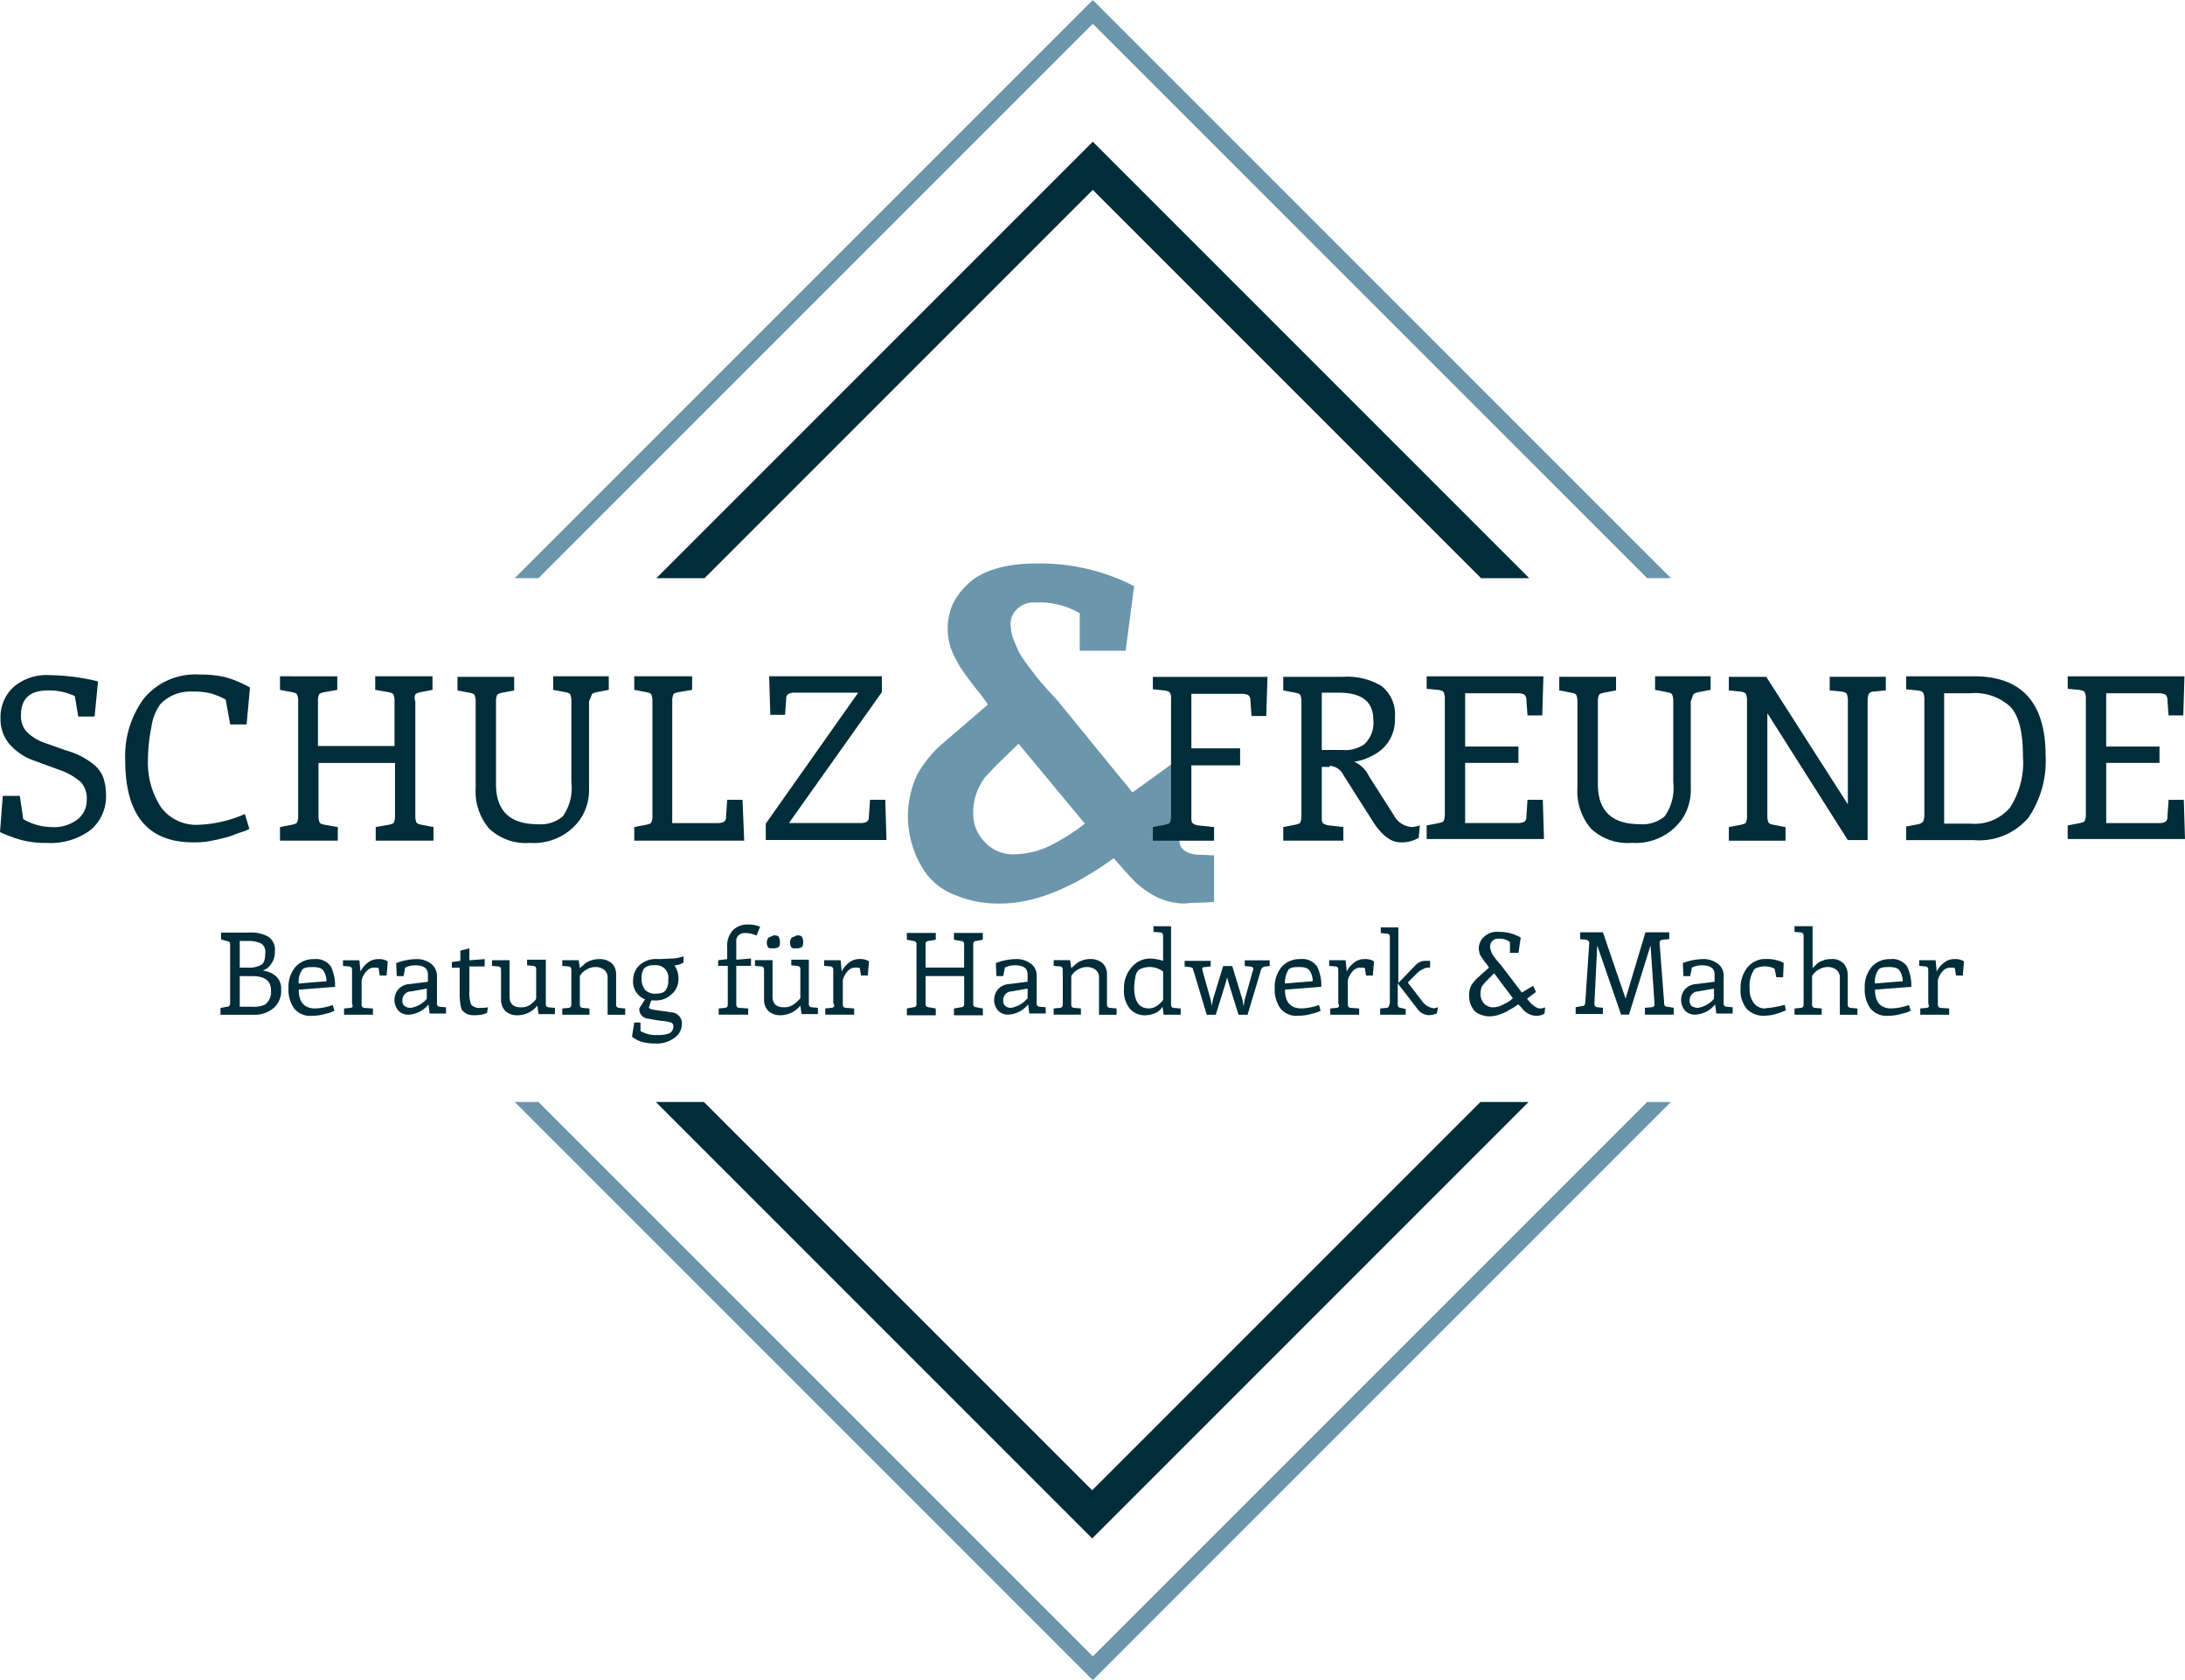
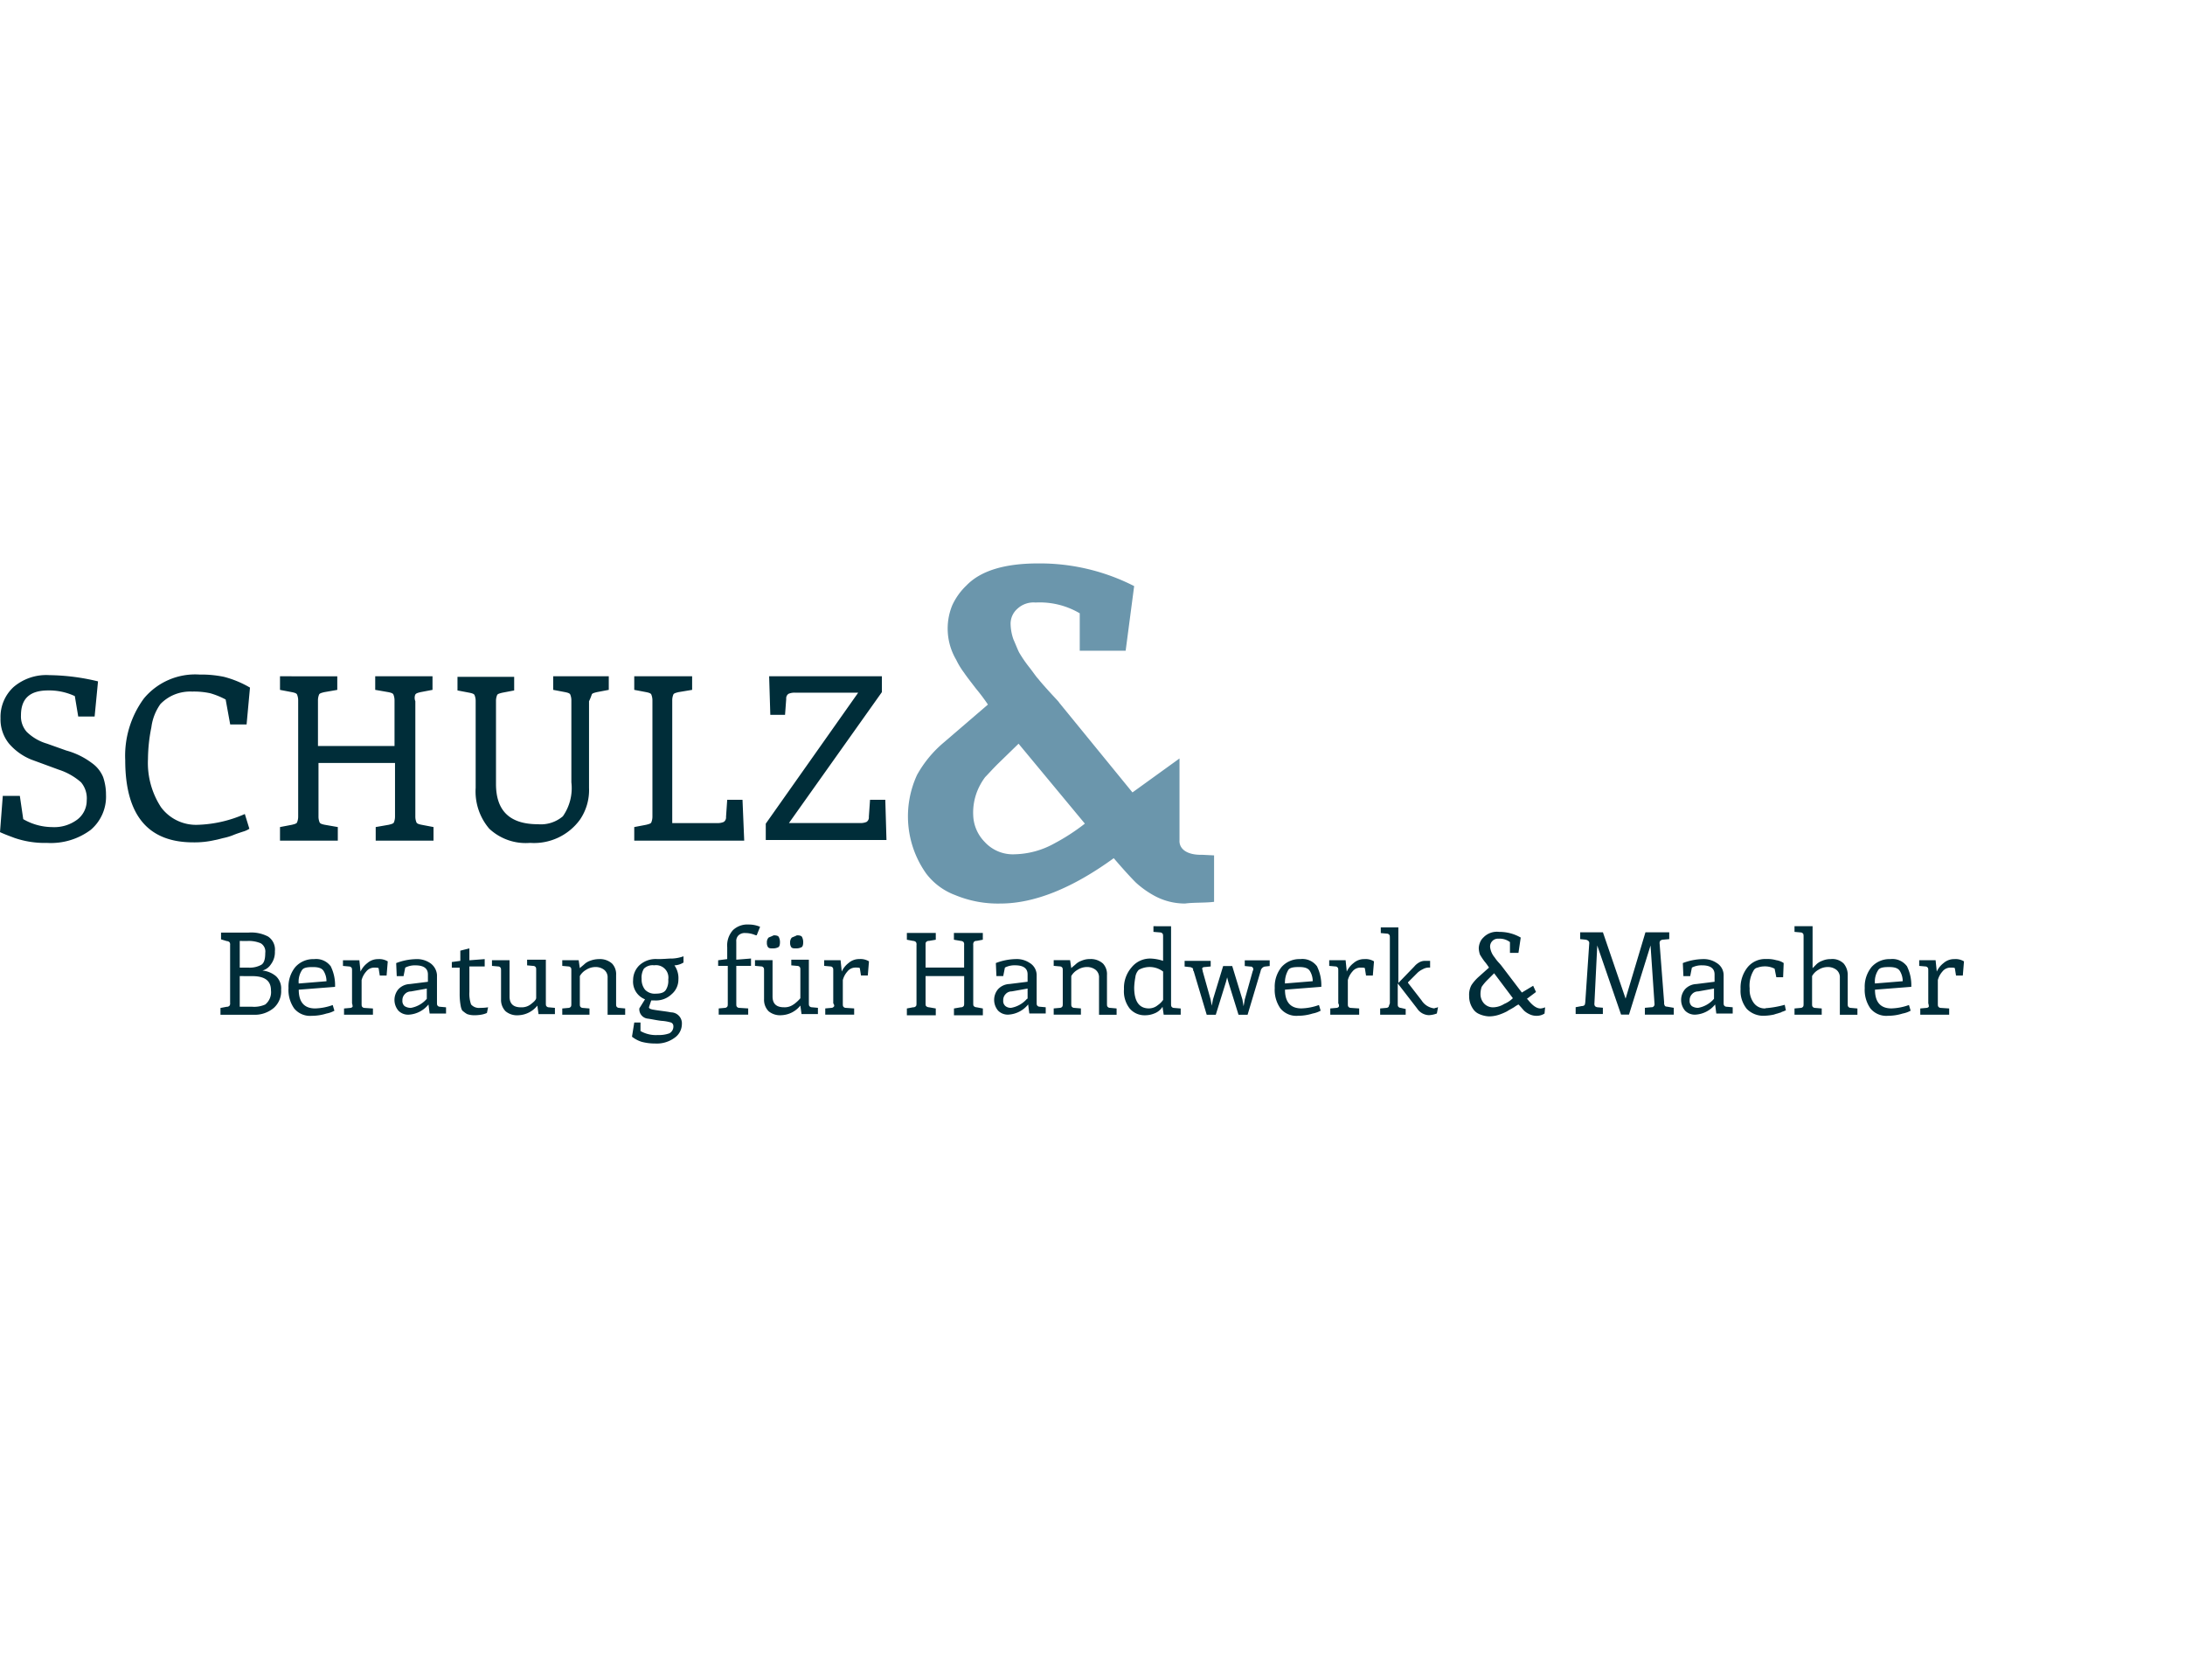
<svg xmlns="http://www.w3.org/2000/svg" width="186.568" height="143.447" viewBox="0 0 186.568 143.447">
-   <path d="M190.279,62.265,153.014,25,115.748,62.265h4.114l33.152-33.152,33.152,33.152ZM115.7,106.984l37.265,37.265,37.265-37.265h-4.114l-33.152,33.152-33.152-33.152Z" transform="translate(-59.705 -12.901)" fill="#002d39" />
-   <path d="M189.529,49.364,140.164,0,90.8,49.364h2.033L140.164,2.033,187.5,49.364ZM90.8,94.083l49.364,49.364,49.364-49.364H187.5l-47.332,47.332L92.833,94.083Z" transform="translate(-46.856)" fill="#6b96ac" />
  <path d="M.242,129.308,0,132.454c.532.242.968.387,1.21.484a7.954,7.954,0,0,0,2.807.436,5.7,5.7,0,0,0,3.727-1.113,3.717,3.717,0,0,0,1.307-3,4.64,4.64,0,0,0-.242-1.5,2.752,2.752,0,0,0-.968-1.21,6.463,6.463,0,0,0-2.178-1.065L4.017,124.9a4.127,4.127,0,0,1-1.742-1.016,1.986,1.986,0,0,1-.484-1.4c0-1.452.774-2.129,2.323-2.129a5.194,5.194,0,0,1,2.275.484l.29,1.742h1.4l.29-3a18.517,18.517,0,0,0-4.162-.532,4.3,4.3,0,0,0-3.049,1.016,3.466,3.466,0,0,0-1.113,2.662A3.287,3.287,0,0,0,.774,124.9a4.982,4.982,0,0,0,1.887,1.355l2.371.871A5.376,5.376,0,0,1,6.921,128.2a2.127,2.127,0,0,1,.484,1.549,2.04,2.04,0,0,1-.823,1.645,3.282,3.282,0,0,1-2.129.629,4.984,4.984,0,0,1-2.468-.678l-.29-1.984H.242Zm16.7,2.517a3.716,3.716,0,0,1-3.194-1.5,6.914,6.914,0,0,1-1.113-4.114,14,14,0,0,1,.29-2.71,4.365,4.365,0,0,1,.774-1.984,3.545,3.545,0,0,1,1.113-.774,3.621,3.621,0,0,1,1.6-.29,6.436,6.436,0,0,1,1.549.145,6.756,6.756,0,0,1,1.307.532l.387,2.129h1.4l.29-3.146a8.7,8.7,0,0,0-2.226-.92A9.505,9.505,0,0,0,17.036,119a5.685,5.685,0,0,0-4.743,2.033,8.256,8.256,0,0,0-1.6,5.275c0,4.694,1.936,7.018,5.808,7.018a7.654,7.654,0,0,0,1.839-.194c.29-.048.581-.145.823-.194a4.756,4.756,0,0,0,.774-.242c.242-.1.532-.194.823-.29a1.853,1.853,0,0,0,.532-.242l-.387-1.258a10.731,10.731,0,0,1-3.969.92Zm18.536-11.131c.048-.1.242-.145.436-.194l1.016-.194v-1.161H32.038v1.161l1.113.194c.242.048.387.1.436.194a1.3,1.3,0,0,1,.1.532V125.1H27.15v-3.872a1.3,1.3,0,0,1,.1-.532c.048-.1.242-.145.436-.194l1.113-.194v-1.161H23.908v1.161l1.016.194c.242.048.387.1.436.194a1.3,1.3,0,0,1,.1.532V131.1a1.3,1.3,0,0,1-.1.532c-.048.1-.242.145-.436.194l-1.016.194v1.162h4.936v-1.162l-1.113-.194c-.242-.048-.387-.1-.436-.194a1.3,1.3,0,0,1-.1-.532V126.55h6.534V131.1a1.3,1.3,0,0,1-.1.532c-.048.1-.242.145-.436.194l-1.113.194v1.162h4.936v-1.162l-1.016-.194c-.242-.048-.387-.1-.436-.194a1.3,1.3,0,0,1-.1-.532v-9.824a.757.757,0,0,1,0-.581Zm15.051,0c.048-.1.242-.145.436-.194l1.016-.194v-1.161H47.235v1.161l1.016.194c.242.048.387.1.436.194a1.3,1.3,0,0,1,.1.532V128.2a4.2,4.2,0,0,1-.726,2.9,2.9,2.9,0,0,1-2.129.678c-2.42,0-3.581-1.161-3.581-3.436v-7.066a1.3,1.3,0,0,1,.1-.532c.048-.1.242-.145.436-.194l1.016-.194v-1.162h-4.84v1.162l1.016.194c.242.048.387.1.436.194a1.3,1.3,0,0,1,.1.532v7.4a4.888,4.888,0,0,0,1.162,3.485,4.556,4.556,0,0,0,3.485,1.21,4.849,4.849,0,0,0,4.259-1.984,4.482,4.482,0,0,0,.774-2.71v-7.4c.145-.29.194-.484.242-.581Zm12.873,9H62.093l-.1,1.452a.466.466,0,0,1-.194.436,1.3,1.3,0,0,1-.532.1H57.4V121.226a1.3,1.3,0,0,1,.1-.532c.048-.1.242-.145.436-.194l1.162-.194v-1.161H54.156v1.161l1.016.194c.242.048.387.1.436.194a1.3,1.3,0,0,1,.1.532V131.1a1.3,1.3,0,0,1-.1.532c-.048.1-.242.145-.436.194l-1.016.194v1.162h9.389L63.4,129.7Zm1.984,2.033v1.4H75.692l-.1-3.436H74.289l-.1,1.452a.466.466,0,0,1-.194.436,1.3,1.3,0,0,1-.532.1h-6.1L75.3,120.5v-1.355H65.674l.1,3.291h1.258l.1-1.355a.466.466,0,0,1,.194-.436,1.3,1.3,0,0,1,.532-.1h5.42l-7.889,11.18Z" transform="translate(0 -61.408)" fill="#002d39" />
  <path d="M39.674,170.021a.284.284,0,0,1-.242.1l-.532.1v.581h2.807a2.526,2.526,0,0,0,1.742-.581,1.909,1.909,0,0,0,.629-1.549,1.429,1.429,0,0,0-.436-1.161,2.125,2.125,0,0,0-1.162-.484,1.241,1.241,0,0,0,.726-.532,1.7,1.7,0,0,0,.339-1.113,1.331,1.331,0,0,0-.581-1.258,3.091,3.091,0,0,0-1.645-.339H38.948v.581l.484.145a.37.37,0,0,1,.242.1.363.363,0,0,1,.048.242v4.936a.363.363,0,0,1-.048.242Zm1.5-5.517a2.645,2.645,0,0,1,1.162.194.818.818,0,0,1,.387.823c0,.532-.1.871-.339,1.016a2.034,2.034,0,0,1-1.065.242h-.774V164.5Zm.436,3c1.065,0,1.6.387,1.6,1.21a1.355,1.355,0,0,1-.484,1.21,2.3,2.3,0,0,1-1.113.194H40.545V167.5Zm6.679-.871a1.545,1.545,0,0,0-1.4-.581,2.044,2.044,0,0,0-1.6.678,2.656,2.656,0,0,0-.581,1.791,2.757,2.757,0,0,0,.484,1.742,1.75,1.75,0,0,0,1.5.629,4.2,4.2,0,0,0,1.258-.194,2.208,2.208,0,0,0,.678-.242l-.145-.484a4.785,4.785,0,0,1-1.5.29c-.92,0-1.4-.532-1.4-1.6l3.1-.242a3.643,3.643,0,0,0-.387-1.791Zm-2.42.339c.145-.194.436-.242.92-.242s.774.1.92.339a1.671,1.671,0,0,1,.242.871l-2.371.194a1.769,1.769,0,0,1,.29-1.161Zm4.307,3.146a.251.251,0,0,1-.194.1l-.532.048v.532h2.468v-.532l-.726-.048a.251.251,0,0,1-.194-.1c-.048-.048-.048-.145-.048-.29v-1.984a1.779,1.779,0,0,1,.387-.726.871.871,0,0,1,.726-.339c.145,0,.29,0,.339.048l.1.629h.581l.1-1.21a1.385,1.385,0,0,0-.823-.194,1.358,1.358,0,0,0-.92.339,1.916,1.916,0,0,0-.581.726l-.1-.968h-1.4v.484l.532.048a.251.251,0,0,1,.194.1c.048.048.048.145.048.29v2.759a.851.851,0,0,1,.048.29Zm6.63-3.727a1.981,1.981,0,0,0-1.21-.339,4.976,4.976,0,0,0-1.694.339l.048,1.113h.581l.145-.726a1.771,1.771,0,0,1,.871-.194c.678,0,1.065.242,1.065.774v.629l-1.549.194a1.4,1.4,0,0,0-.968.436,1.417,1.417,0,0,0,0,1.839,1.166,1.166,0,0,0,.871.339,2.331,2.331,0,0,0,1.694-.871l.1.774h1.4v-.532l-.532-.048a.251.251,0,0,1-.194-.1c-.048-.048-.048-.145-.048-.29v-2.323a1.348,1.348,0,0,0-.581-1.016Zm-.29,3.049a2.321,2.321,0,0,1-1.355.774.976.976,0,0,1-.532-.145.561.561,0,0,1-.194-.484.728.728,0,0,1,.194-.532.693.693,0,0,1,.532-.242l1.355-.242v.871Zm2.807-2.759V169a5.478,5.478,0,0,0,.1,1.113c.048.194.1.339.194.387a2.051,2.051,0,0,0,.339.242,1.741,1.741,0,0,0,.532.1,3.426,3.426,0,0,0,.678-.048,1.962,1.962,0,0,0,.484-.145l.1-.484a3.954,3.954,0,0,1-.678.048.891.891,0,0,1-.774-.29,2.771,2.771,0,0,1-.145-1.065v-2.178h1.307v-.629l-1.307.1v-1.016l-.774.194v.871l-.726.1v.484h.678Zm6.05,3.243a1.267,1.267,0,0,1-.823.242c-.629,0-.968-.29-.968-.92v-3.1h-1.5v.484l.532.048a.251.251,0,0,1,.194.1c.048.048.048.145.048.29v2.42a1.386,1.386,0,0,0,.387,1.016,1.536,1.536,0,0,0,1.113.339,2.167,2.167,0,0,0,1.6-.823l.1.726h1.4v-.532l-.532-.048a.252.252,0,0,1-.194-.1c-.048-.048-.048-.145-.048-.29V166.1h-1.6v.484l.532.048a.251.251,0,0,1,.194.1c.048.048.048.145.048.29v2.371c-.048.194-.242.339-.484.532Zm8.082.339-.532-.048a.251.251,0,0,1-.194-.1c-.048-.048-.048-.145-.048-.29v-2.42a1.318,1.318,0,0,0-.339-.968,1.548,1.548,0,0,0-1.113-.387,2.192,2.192,0,0,0-.774.145,1.4,1.4,0,0,0-.484.29c-.1.1-.242.194-.387.339l-.1-.678h-1.4v.484l.532.048a.251.251,0,0,1,.194.1c.048.048.048.145.048.29v2.759c0,.145,0,.242-.048.29a.251.251,0,0,1-.194.1l-.532.048v.532h2.323v-.532l-.581-.048a.251.251,0,0,1-.194-.1c-.048-.048-.048-.145-.048-.29V167.5a1.4,1.4,0,0,1,.532-.532,1.5,1.5,0,0,1,.823-.242,1.189,1.189,0,0,1,.726.242.812.812,0,0,1,.29.678V170.8h1.5v-.532ZM77.424,166c-.242,0-.678.048-1.162.048h-.048a2.062,2.062,0,0,0-1.549.532,1.757,1.757,0,0,0-.532,1.258,1.615,1.615,0,0,0,1.016,1.645l-.484.774a.807.807,0,0,0,.678.871c.387.048.774.145,1.21.194a3.612,3.612,0,0,1,.823.145.327.327,0,0,1,.194.29.657.657,0,0,1-.339.629,2.543,2.543,0,0,1-.968.145,2.653,2.653,0,0,1-1.5-.339v-.726h-.532l-.194,1.21a2.611,2.611,0,0,0,.823.436,4.492,4.492,0,0,0,1.162.145,2.559,2.559,0,0,0,1.645-.484,1.43,1.43,0,0,0,.629-1.161.939.939,0,0,0-.92-1.016c-.532-.1-1.065-.145-1.6-.242-.194-.048-.29-.1-.29-.194l.194-.581h.29a1.933,1.933,0,0,0,1.452-.532A1.629,1.629,0,0,0,78,167.795a1.889,1.889,0,0,0-.339-1.21,1.607,1.607,0,0,0,.774-.242v-.532a3.292,3.292,0,0,1-1.016.194Zm-1.355,3a1.138,1.138,0,0,1-.92-.339,1.4,1.4,0,0,1-.29-.92,1.455,1.455,0,0,1,.194-.871,1.044,1.044,0,0,1,.871-.29,1.057,1.057,0,0,1,1.21,1.21,1.455,1.455,0,0,1-.194.871c-.145.242-.436.339-.871.339Zm5.324-2.371h.823v3.194c0,.145,0,.242-.048.29a.251.251,0,0,1-.194.1l-.532.048v.532h2.517v-.532l-.774-.048a.251.251,0,0,1-.194-.1c-.048-.048-.048-.145-.048-.29v-3.194H84.2V166l-1.258.1v-1.549a.661.661,0,0,1,.194-.532.771.771,0,0,1,.581-.194,2.193,2.193,0,0,1,.774.145.482.482,0,0,0,.194.048l.29-.726a2.461,2.461,0,0,0-.968-.194,1.793,1.793,0,0,0-1.355.484,1.955,1.955,0,0,0-.484,1.452v1.016h0l-.774.1v.484Zm6.437,3.291a1.267,1.267,0,0,1-.823.242c-.629,0-.968-.29-.968-.92v-3.1h-1.5v.484l.532.048a.251.251,0,0,1,.194.1c.048.048.048.145.048.29v2.42A1.387,1.387,0,0,0,85.7,170.5a1.536,1.536,0,0,0,1.113.339,2.167,2.167,0,0,0,1.6-.823l.1.726h1.4v-.532l-.532-.048a.252.252,0,0,1-.194-.1c-.048-.048-.048-.145-.048-.29V166.1h-1.5v.484l.532.048a.251.251,0,0,1,.194.1c.048.048.048.145.048.29v2.371a3.162,3.162,0,0,1-.581.532ZM85.7,164.213a.592.592,0,0,0-.145.436.626.626,0,0,0,.1.387c.1.1.194.1.436.1a.967.967,0,0,0,.436-.1q.145-.073.145-.436a.966.966,0,0,0-.1-.436q-.073-.145-.436-.145c-.194.1-.339.145-.436.194Zm1.984,0a.592.592,0,0,0-.145.436.625.625,0,0,0,.1.387c.1.1.194.1.436.1a.967.967,0,0,0,.436-.1q.145-.073.145-.436a.967.967,0,0,0-.1-.436q-.073-.145-.436-.145c-.194.1-.339.145-.436.194Zm3.581,5.9a.251.251,0,0,1-.194.1l-.532.048v.532h2.468v-.532l-.726-.048a.251.251,0,0,1-.194-.1c-.048-.048-.048-.145-.048-.29v-1.984a1.778,1.778,0,0,1,.387-.726.871.871,0,0,1,.726-.339c.145,0,.29,0,.339.048l.1.629h.581l.1-1.21a1.385,1.385,0,0,0-.823-.194,1.358,1.358,0,0,0-.92.339,1.916,1.916,0,0,0-.581.726l-.1-.968h-1.4v.484l.532.048a.251.251,0,0,1,.194.1c.048.048.048.145.048.29v2.759c.1.145.1.242.048.29Zm11.954-5.517a.284.284,0,0,1,.242-.1l.532-.1v-.581h-2.468v.581l.581.1a.37.37,0,0,1,.242.1.363.363,0,0,1,.048.242v1.936H99.105v-1.936c0-.145,0-.194.048-.242a.284.284,0,0,1,.242-.1l.581-.1v-.581H97.508v.581l.532.1a.37.37,0,0,1,.242.1.363.363,0,0,1,.048.242v4.936c0,.145,0,.242-.048.29a.284.284,0,0,1-.242.1l-.532.1v.581h2.468v-.581l-.581-.1a.37.37,0,0,1-.242-.1c-.048-.048-.048-.145-.048-.29V167.5H102.4v2.275c0,.145,0,.242-.048.29a.284.284,0,0,1-.242.1l-.581.1v.581h2.468v-.581l-.532-.1a.37.37,0,0,1-.242-.1c-.048-.048-.048-.145-.048-.29v-4.936a.363.363,0,0,1,.048-.242Zm4.791,1.791a1.981,1.981,0,0,0-1.21-.339,4.976,4.976,0,0,0-1.694.339l.048,1.113h.581l.145-.726a1.771,1.771,0,0,1,.871-.194c.678,0,1.065.242,1.065.774v.629l-1.549.194a1.4,1.4,0,0,0-.968.436,1.417,1.417,0,0,0,0,1.839,1.166,1.166,0,0,0,.871.339,2.331,2.331,0,0,0,1.694-.871l.1.774h1.4v-.532l-.532-.048a.251.251,0,0,1-.194-.1c-.048-.048-.048-.145-.048-.29v-2.323a1.222,1.222,0,0,0-.581-1.016Zm-.242,3.049a2.321,2.321,0,0,1-1.355.774.722.722,0,0,1-.484-.145.561.561,0,0,1-.194-.484.728.728,0,0,1,.194-.532.693.693,0,0,1,.532-.242l1.355-.242v.871Zm7.6.823-.532-.048a.251.251,0,0,1-.194-.1c-.048-.048-.048-.145-.048-.29v-2.42a1.318,1.318,0,0,0-.339-.968,1.548,1.548,0,0,0-1.113-.387,1.768,1.768,0,0,0-.726.145,1.4,1.4,0,0,0-.484.29c-.1.1-.242.194-.387.339l-.1-.678h-1.4v.484l.532.048a.251.251,0,0,1,.194.1c.048.048.048.145.048.29v2.759c0,.145,0,.242-.048.29a.251.251,0,0,1-.194.1l-.532.048v.532h2.323v-.532l-.581-.048a.251.251,0,0,1-.194-.1c-.048-.048-.048-.145-.048-.29V167.5a1.4,1.4,0,0,1,.532-.532,1.5,1.5,0,0,1,.823-.242,1.189,1.189,0,0,1,.726.242.812.812,0,0,1,.29.678V170.8h1.5v-.532Zm3.581-.29a1.187,1.187,0,0,1-.774.29c-.823,0-1.258-.581-1.258-1.791a5.982,5.982,0,0,1,.1-.871,1.08,1.08,0,0,1,.29-.629,1.9,1.9,0,0,1,2.081.145v2.42a1.747,1.747,0,0,1-.436.436Zm-.387-6.727v.484l.581.048a.251.251,0,0,1,.194.1c.048.048.048.145.048.29V166.2a3.769,3.769,0,0,0-1.016-.194,2.024,2.024,0,0,0-1.694.774,2.657,2.657,0,0,0-.629,1.839,2.388,2.388,0,0,0,.484,1.645,1.657,1.657,0,0,0,1.307.581,2.006,2.006,0,0,0,.774-.145,1.4,1.4,0,0,0,.484-.29,1.282,1.282,0,0,0,.242-.29l.1.678h1.452v-.532l-.581-.048a.251.251,0,0,1-.194-.1c-.048-.048-.048-.145-.048-.29v-6.582Zm4.162,3.63c0-.1.1-.145.242-.145l.484-.048V166.2h-2.226v.484l.436.048a.178.178,0,0,1,.145.048h.048a.047.047,0,0,1,.048.048.047.047,0,0,0,.048.048v.1c0,.048,0,.048.048.1l1.113,3.727h.774l.871-2.807.1-.387.1.387.871,2.807h.774l1.113-3.727a.473.473,0,0,1,.339-.387l.436-.048v-.484h-2.129v.484l.484.048a.221.221,0,0,1,.242.194.366.366,0,0,1-.048.194l-.678,2.42-.1.581-.1-.581-.871-2.855h-.774l-.871,2.855-.1.532-.1-.532-.678-2.42a.5.5,0,0,0-.048-.194Zm9.776-.242a1.545,1.545,0,0,0-1.4-.581,2.044,2.044,0,0,0-1.6.678,2.657,2.657,0,0,0-.581,1.791,2.757,2.757,0,0,0,.484,1.742,1.75,1.75,0,0,0,1.5.629,4.2,4.2,0,0,0,1.258-.194,2.208,2.208,0,0,0,.678-.242l-.145-.484a4.785,4.785,0,0,1-1.5.29c-.92,0-1.4-.532-1.4-1.6l3.1-.242a3.643,3.643,0,0,0-.387-1.791Zm-2.42.339c.145-.194.436-.242.92-.242s.774.1.92.339a1.671,1.671,0,0,1,.242.871l-2.371.194a2.131,2.131,0,0,1,.29-1.161Zm4.307,3.146a.251.251,0,0,1-.194.1l-.532.048v.532h2.468v-.532l-.726-.048a.251.251,0,0,1-.194-.1c-.048-.048-.048-.145-.048-.29v-1.984a1.779,1.779,0,0,1,.387-.726.871.871,0,0,1,.726-.339c.145,0,.29,0,.339.048l.1.629h.581l.1-1.21a1.385,1.385,0,0,0-.823-.194,1.358,1.358,0,0,0-.92.339,1.916,1.916,0,0,0-.581.726l-.1-.968h-1.4v.484l.532.048a.251.251,0,0,1,.194.1c.048.048.048.145.048.29v2.759a.351.351,0,0,1,.048.29Zm4.259,0a.251.251,0,0,1-.194.1l-.532.048v.532H140.1v-.484l-.436-.1a.251.251,0,0,1-.194-.1c-.048-.048-.048-.145-.048-.29v-1.694l1.646,2.129a1.256,1.256,0,0,0,1.016.581,2.133,2.133,0,0,0,.678-.145l.1-.532a.375.375,0,0,0-.145.048c-.1,0-.145.048-.194.048a1.488,1.488,0,0,1-1.065-.678l-1.161-1.5v-.048l.387-.387.436-.436a1.689,1.689,0,0,1,.436-.29,1.082,1.082,0,0,1,.484-.145h.145V166.2h-.436a.967.967,0,0,0-.436.1,1.519,1.519,0,0,0-.484.387l-1.355,1.4v-4.743h-1.5v.484l.532.048a.252.252,0,0,1,.194.1c.048.048.048.145.048.29v5.566a1.906,1.906,0,0,0-.1.29Zm11.373-1.21-1.694-2.226a3.563,3.563,0,0,0-.242-.29,3.388,3.388,0,0,1-.387-.484,1.666,1.666,0,0,1-.387-.871.67.67,0,0,1,.726-.726,1.445,1.445,0,0,1,.968.29v.92h.726l.194-1.307a3.609,3.609,0,0,0-1.839-.484,1.6,1.6,0,0,0-1.355.484,1.143,1.143,0,0,0-.29.436,1.432,1.432,0,0,0-.1.484,2.059,2.059,0,0,0,.1.532,5.929,5.929,0,0,0,.387.581,4.271,4.271,0,0,1,.387.532l-.92.823a3.614,3.614,0,0,0-.581.678,1.73,1.73,0,0,0-.194.92,1.883,1.883,0,0,0,.339,1.113,1.183,1.183,0,0,0,.532.436,2.279,2.279,0,0,0,.823.194,2.74,2.74,0,0,0,.871-.145,4.717,4.717,0,0,0,.678-.29c.145-.1.339-.194.581-.339a2.859,2.859,0,0,1,.387-.242c.242.242.387.436.484.532a1.687,1.687,0,0,0,.436.29,1.339,1.339,0,0,0,.629.145,1.21,1.21,0,0,0,.678-.194l.048-.532a1.139,1.139,0,0,1-.387.1c-.339,0-.678-.242-1.065-.726l-.1-.1.774-.581-.242-.532-.968.581Zm-1.5.968a1.838,1.838,0,0,1-.871.29,1.035,1.035,0,0,1-.871-.339,1.187,1.187,0,0,1-.29-.774,1.9,1.9,0,0,1,.1-.629,3.749,3.749,0,0,1,.484-.581l.581-.581,1.6,2.129a2.338,2.338,0,0,1-.726.484Zm8.518.339-.532-.048a.37.37,0,0,1-.242-.1.363.363,0,0,1-.048-.242l.242-4.936,2.033,5.9h.678l1.839-5.9.339,4.985a.257.257,0,0,1-.29.29l-.532.048v.581h2.468v-.581l-.581-.1c-.1,0-.194-.048-.194-.1a.362.362,0,0,1-.048-.242l-.387-5.033a.363.363,0,0,1,.048-.242.37.37,0,0,1,.242-.1l.532-.048v-.581h-2.033l-1.694,5.662-1.936-5.662H155v.581l.484.048q.29.073.29.29l-.339,5.033a.984.984,0,0,1-.048.242.284.284,0,0,1-.242.1l-.532.1v.581h2.323v-.532Zm9.631-3.823a1.981,1.981,0,0,0-1.21-.339,4.976,4.976,0,0,0-1.694.339l.048,1.113h.581l.145-.726a1.771,1.771,0,0,1,.871-.194c.678,0,1.065.242,1.065.774v.629l-1.549.194a1.4,1.4,0,0,0-.968.436,1.417,1.417,0,0,0,0,1.839,1.166,1.166,0,0,0,.871.339,2.331,2.331,0,0,0,1.694-.871l.1.774h1.4v-.532l-.532-.048a.251.251,0,0,1-.194-.1c-.048-.048-.048-.145-.048-.29v-2.323a1.222,1.222,0,0,0-.581-1.016Zm-.242,3.049a2.321,2.321,0,0,1-1.355.774.976.976,0,0,1-.532-.145.561.561,0,0,1-.194-.484.728.728,0,0,1,.194-.532.693.693,0,0,1,.532-.242l1.355-.242v.871Zm4.4.823a1.158,1.158,0,0,1-1.016-.484,1.889,1.889,0,0,1-.339-1.21,2.529,2.529,0,0,1,.339-1.549.479.479,0,0,1,.339-.242,1.718,1.718,0,0,1,.484-.1,1.809,1.809,0,0,1,.968.194l.145.726h.581l.048-1.21a1.548,1.548,0,0,0-.629-.242,2.68,2.68,0,0,0-.871-.1,1.933,1.933,0,0,0-1.6.726,2.791,2.791,0,0,0-.581,1.839,2.446,2.446,0,0,0,.532,1.694,1.973,1.973,0,0,0,1.549.581,4.232,4.232,0,0,0,.774-.1,3.1,3.1,0,0,1,.339-.1c.1-.048.194-.048.29-.1.048-.048.145-.048.242-.1a.374.374,0,0,1,.145-.048l-.1-.484a8.3,8.3,0,0,1-1.646.29Zm7.792,0-.532-.048a.251.251,0,0,1-.194-.1c-.048-.048-.048-.145-.048-.29v-2.371a1.519,1.519,0,0,0-.339-1.016,1.367,1.367,0,0,0-1.113-.387,1.768,1.768,0,0,0-.726.145,1.4,1.4,0,0,0-.484.29l-.339.339v-3.581H173.3v.484l.532.048a.251.251,0,0,1,.194.1c.048.048.048.145.048.29v5.662c0,.145,0,.242-.048.29a.251.251,0,0,1-.194.1l-.532.048v.532h2.323v-.532l-.581-.048a.251.251,0,0,1-.194-.1c-.048-.048-.048-.145-.048-.29V167.5a1.4,1.4,0,0,1,.532-.532,1.5,1.5,0,0,1,.823-.242,1.189,1.189,0,0,1,.726.242.812.812,0,0,1,.29.678V170.8h1.5v-.532Zm4.259-3.63a1.545,1.545,0,0,0-1.4-.581,2.044,2.044,0,0,0-1.6.678,2.656,2.656,0,0,0-.581,1.791,2.757,2.757,0,0,0,.484,1.742,1.75,1.75,0,0,0,1.5.629,4.2,4.2,0,0,0,1.258-.194,2.208,2.208,0,0,0,.678-.242l-.145-.484a4.785,4.785,0,0,1-1.5.29c-.92,0-1.4-.532-1.4-1.6l3.1-.242a3.643,3.643,0,0,0-.387-1.791Zm-2.42.339c.145-.194.436-.242.92-.242s.774.1.92.339a1.672,1.672,0,0,1,.242.871l-2.371.194a1.77,1.77,0,0,1,.29-1.161Zm4.307,3.146a.251.251,0,0,1-.194.1l-.532.048v.532h2.468v-.532l-.726-.048a.251.251,0,0,1-.194-.1c-.048-.048-.048-.145-.048-.29v-1.984a1.779,1.779,0,0,1,.387-.726.871.871,0,0,1,.726-.339c.145,0,.29,0,.339.048l.1.629h.581l.1-1.21a1.385,1.385,0,0,0-.823-.194,1.358,1.358,0,0,0-.92.339,1.916,1.916,0,0,0-.581.726l-.1-.968h-1.4v.484l.532.048a.251.251,0,0,1,.194.1c.048.048.048.145.048.29v2.759a.852.852,0,0,1,.048.29Z" transform="translate(-20.074 -84.165)" fill="#002d39" />
  <path d="M186.334,128.293v-3.969l-.968-.048h-.145c-1.258,0-1.887-.532-1.839-1.258v-6.969l-4.017,2.9-6.243-7.647c-.048-.1-.339-.387-.823-.92s-.823-.92-.968-1.113c-.194-.194-.436-.581-.823-1.065a10.822,10.822,0,0,1-.823-1.21c-.145-.29-.29-.678-.484-1.113a4.2,4.2,0,0,1-.242-1.355,1.7,1.7,0,0,1,.581-1.258,2.019,2.019,0,0,1,1.549-.532,6.712,6.712,0,0,1,3.775.92v3.194h3.92l.726-5.517a17.7,17.7,0,0,0-8.179-1.936c-2.9,0-4.936.629-6.146,1.887a5.5,5.5,0,0,0-1.21,1.694,5.249,5.249,0,0,0,.339,4.646,6.6,6.6,0,0,0,.678,1.113c.194.29.532.726,1.016,1.355a15.947,15.947,0,0,1,1.016,1.355l-3.775,3.243a9.854,9.854,0,0,0-2.275,2.759,8.44,8.44,0,0,0,.774,8.421,5.528,5.528,0,0,0,2.468,1.839,9.53,9.53,0,0,0,3.872.726c2.9,0,6.146-1.307,9.679-3.872.871,1.016,1.5,1.694,1.887,2.081a8.043,8.043,0,0,0,1.645,1.161,5.434,5.434,0,0,0,2.565.629c.726-.1,1.742-.048,2.468-.145ZM175.3,121.614a17.584,17.584,0,0,1-2.613,1.694,7.239,7.239,0,0,1-3.339.92,3.259,3.259,0,0,1-2.613-1.065,3.411,3.411,0,0,1-.968-2.275,4.956,4.956,0,0,1,.339-2.033,5.373,5.373,0,0,1,.678-1.21c.242-.242.581-.629,1.065-1.113l1.791-1.742,5.662,6.824Z" transform="translate(-82.669 -51.294)" fill="#6b96ac" />
-   <path d="M203.4,120.413l1.016.1c.242.048.387.1.436.194a.725.725,0,0,1,.1.484v10.066a1.3,1.3,0,0,1-.1.532c-.048.1-.242.145-.436.194l-1.016.194v1.161h5.227v-1.161l-1.355-.145a.91.91,0,0,1-.484-.194c-.1-.1-.1-.29-.1-.532v-4.4h4.162v-1.452h-4.162V120.8H211a1.294,1.294,0,0,1,.532.1.531.531,0,0,1,.194.436l.1,1.355h1.258l.1-3.339H203.4v1.065Zm15.874.29c1.984,0,2.952.774,2.952,2.323a2.5,2.5,0,0,1-.774,2.081,2.849,2.849,0,0,1-1.887.484h-1.742V120.7Zm-.774,6.243a1.386,1.386,0,0,1,1.161.774l2.613,4.114c.726,1.065,1.452,1.645,2.275,1.645a2.811,2.811,0,0,0,1.549-.387l.1-1.065a2.133,2.133,0,0,1-.678.145,1.876,1.876,0,0,1-1.549-1.016l-2.129-3.339a2.4,2.4,0,0,0-1.258-1.21,5.062,5.062,0,0,0,1.742-.629,3.358,3.358,0,0,0,1.742-3.146,3.07,3.07,0,0,0-1.161-2.71,5.707,5.707,0,0,0-3.291-.774h-5.082v1.161l1.016.194c.242.048.387.1.436.194a1.3,1.3,0,0,1,.1.532v9.824a1.3,1.3,0,0,1-.1.532c-.048.1-.242.145-.436.194l-1.016.194v1.161h5.13v-1.161l-1.258-.145a.91.91,0,0,1-.484-.194c-.1-.1-.1-.29-.1-.532v-4.259h.678Zm18.2,2.9H235.39l-.1,1.452a.466.466,0,0,1-.194.436,1.3,1.3,0,0,1-.532.1h-4.5V126.7h4.549v-1.4h-4.549v-4.549h4.5a1.3,1.3,0,0,1,.532.1.532.532,0,0,1,.194.436l.1,1.355h1.258l.1-3.339h-9.97v1.065l1.016.1c.242.048.387.1.436.194a1.39,1.39,0,0,1,.1.581v9.873a1.3,1.3,0,0,1-.1.532c-.048.1-.242.145-.436.194l-1.016.194v1.161h10.018l-.1-3.339Zm12.873-9c.048-.1.242-.145.436-.194l1.016-.194V119.3h-4.743v1.162l1.016.194c.242.048.387.1.436.194a1.3,1.3,0,0,1,.1.532v6.969a4.2,4.2,0,0,1-.726,2.9,2.9,2.9,0,0,1-2.129.678c-2.42,0-3.581-1.162-3.581-3.436v-7.066a1.3,1.3,0,0,1,.1-.532c.048-.1.242-.145.436-.194l1.016-.194v-1.161H238.1v1.161l1.016.194c.242.048.387.1.436.194a1.3,1.3,0,0,1,.1.532v7.4a4.888,4.888,0,0,0,1.161,3.485,4.556,4.556,0,0,0,3.485,1.21,4.849,4.849,0,0,0,4.259-1.984,4.481,4.481,0,0,0,.774-2.71v-7.4c.145-.29.145-.484.242-.581Zm13.164,12.438h1.694V121.381a1.8,1.8,0,0,1,.1-.581.531.531,0,0,1,.436-.194l1.016-.1v-1.161h-4.791v1.161l1.016.1c.242.048.387.1.436.194a1.39,1.39,0,0,1,.1.581v8.857l-6.969-10.889h-3.194v1.161l1.016.1c.242.048.387.1.436.194a1.39,1.39,0,0,1,.1.581v9.873a1.3,1.3,0,0,1-.1.532c-.048.1-.242.145-.436.194l-1.016.194v1.161h4.84v-1.161l-1.016-.194c-.242-.048-.387-.1-.436-.194a1.294,1.294,0,0,1-.1-.532v-8.808l6.872,10.841Zm10.454-1.4h-2.226V120.752h2.226a4.465,4.465,0,0,1,3.436,1.161c.726.774,1.065,2.178,1.065,4.211a7.079,7.079,0,0,1-1.113,4.4,3.959,3.959,0,0,1-3.388,1.355Zm-5.469-11.47,1.016.1c.242.048.387.1.436.194a1.39,1.39,0,0,1,.1.581v9.873a1.3,1.3,0,0,1-.1.532.738.738,0,0,1-.436.242l-1.016.194v1.161h5.808a5.506,5.506,0,0,0,4.646-1.936,8.637,8.637,0,0,0,1.452-5.275c0-4.5-2.033-6.776-6.1-6.776h-5.808v1.113Zm23.714,9.437h-1.307l-.1,1.452a.466.466,0,0,1-.194.436,1.3,1.3,0,0,1-.532.1h-4.5V126.7h4.549v-1.4H284.8v-4.549h4.5a1.3,1.3,0,0,1,.532.1.531.531,0,0,1,.194.436l.1,1.355h1.258l.1-3.339h-9.97v1.065l1.016.1c.242.048.387.1.436.194a1.39,1.39,0,0,1,.1.581v9.873a1.3,1.3,0,0,1-.1.532c-.048.1-.242.145-.436.194l-1.016.194v1.161H291.53l-.1-3.339Z" transform="translate(-104.962 -61.563)" fill="#002d39" />
</svg>